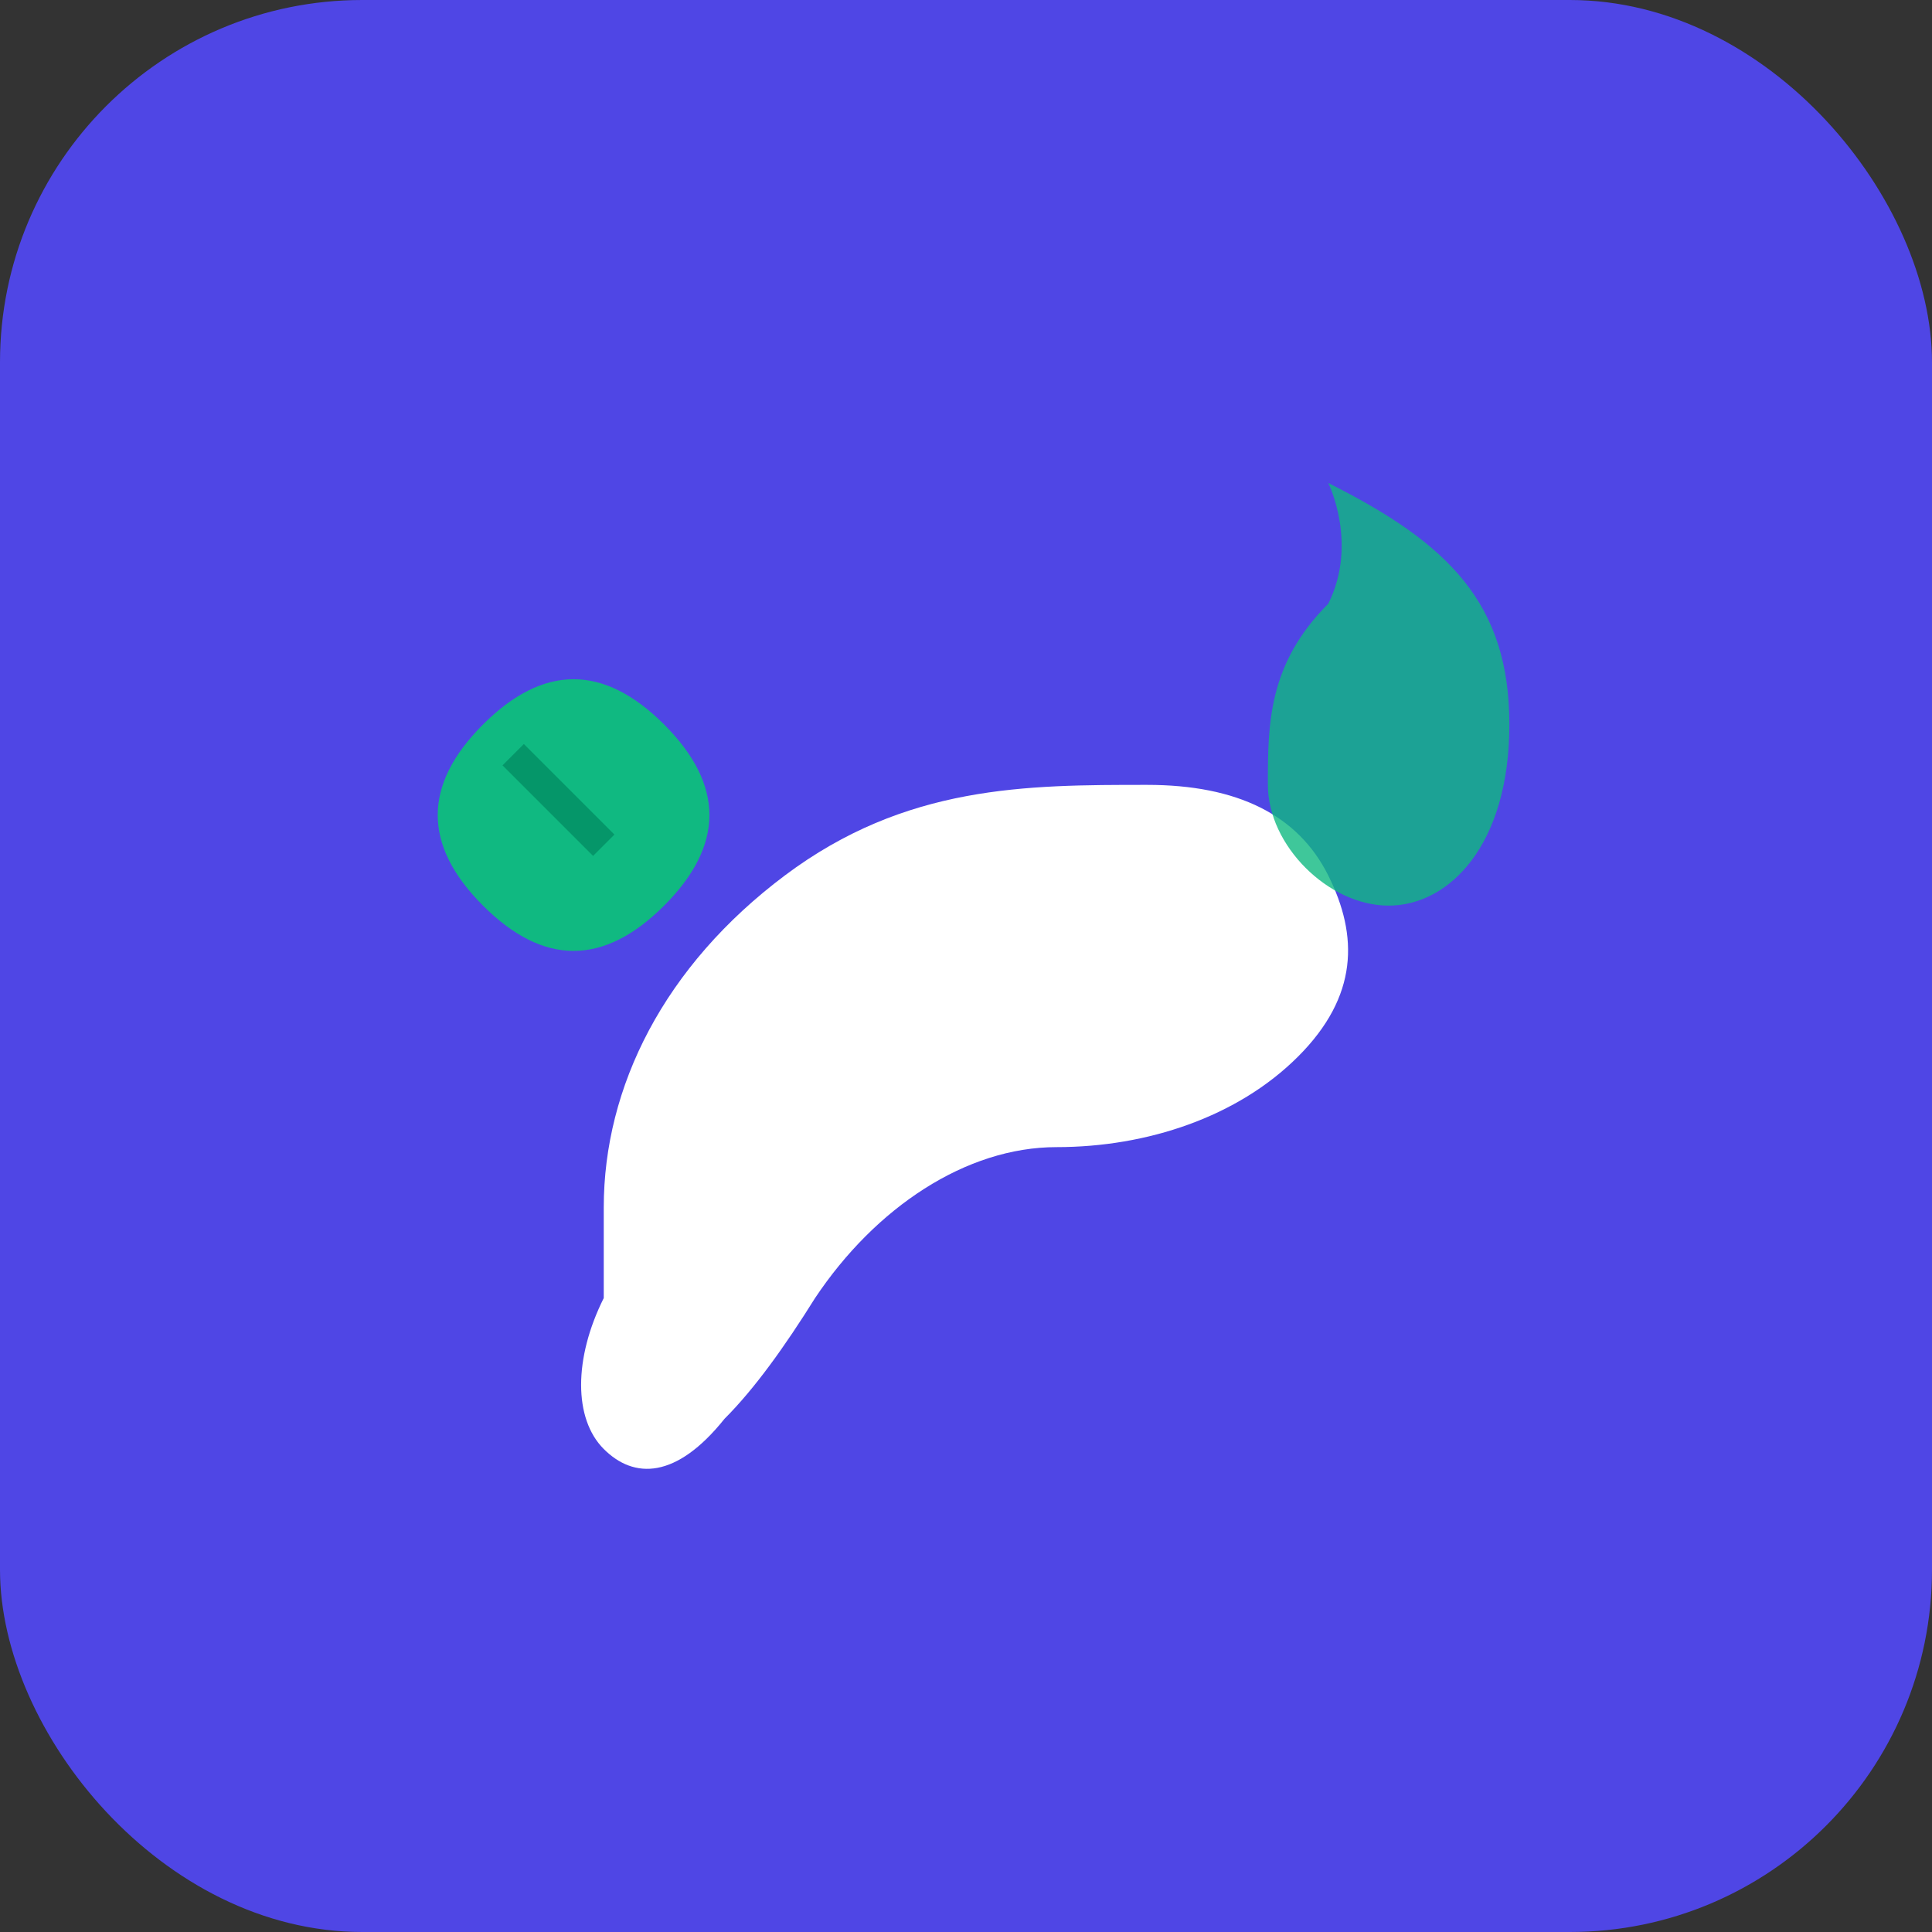
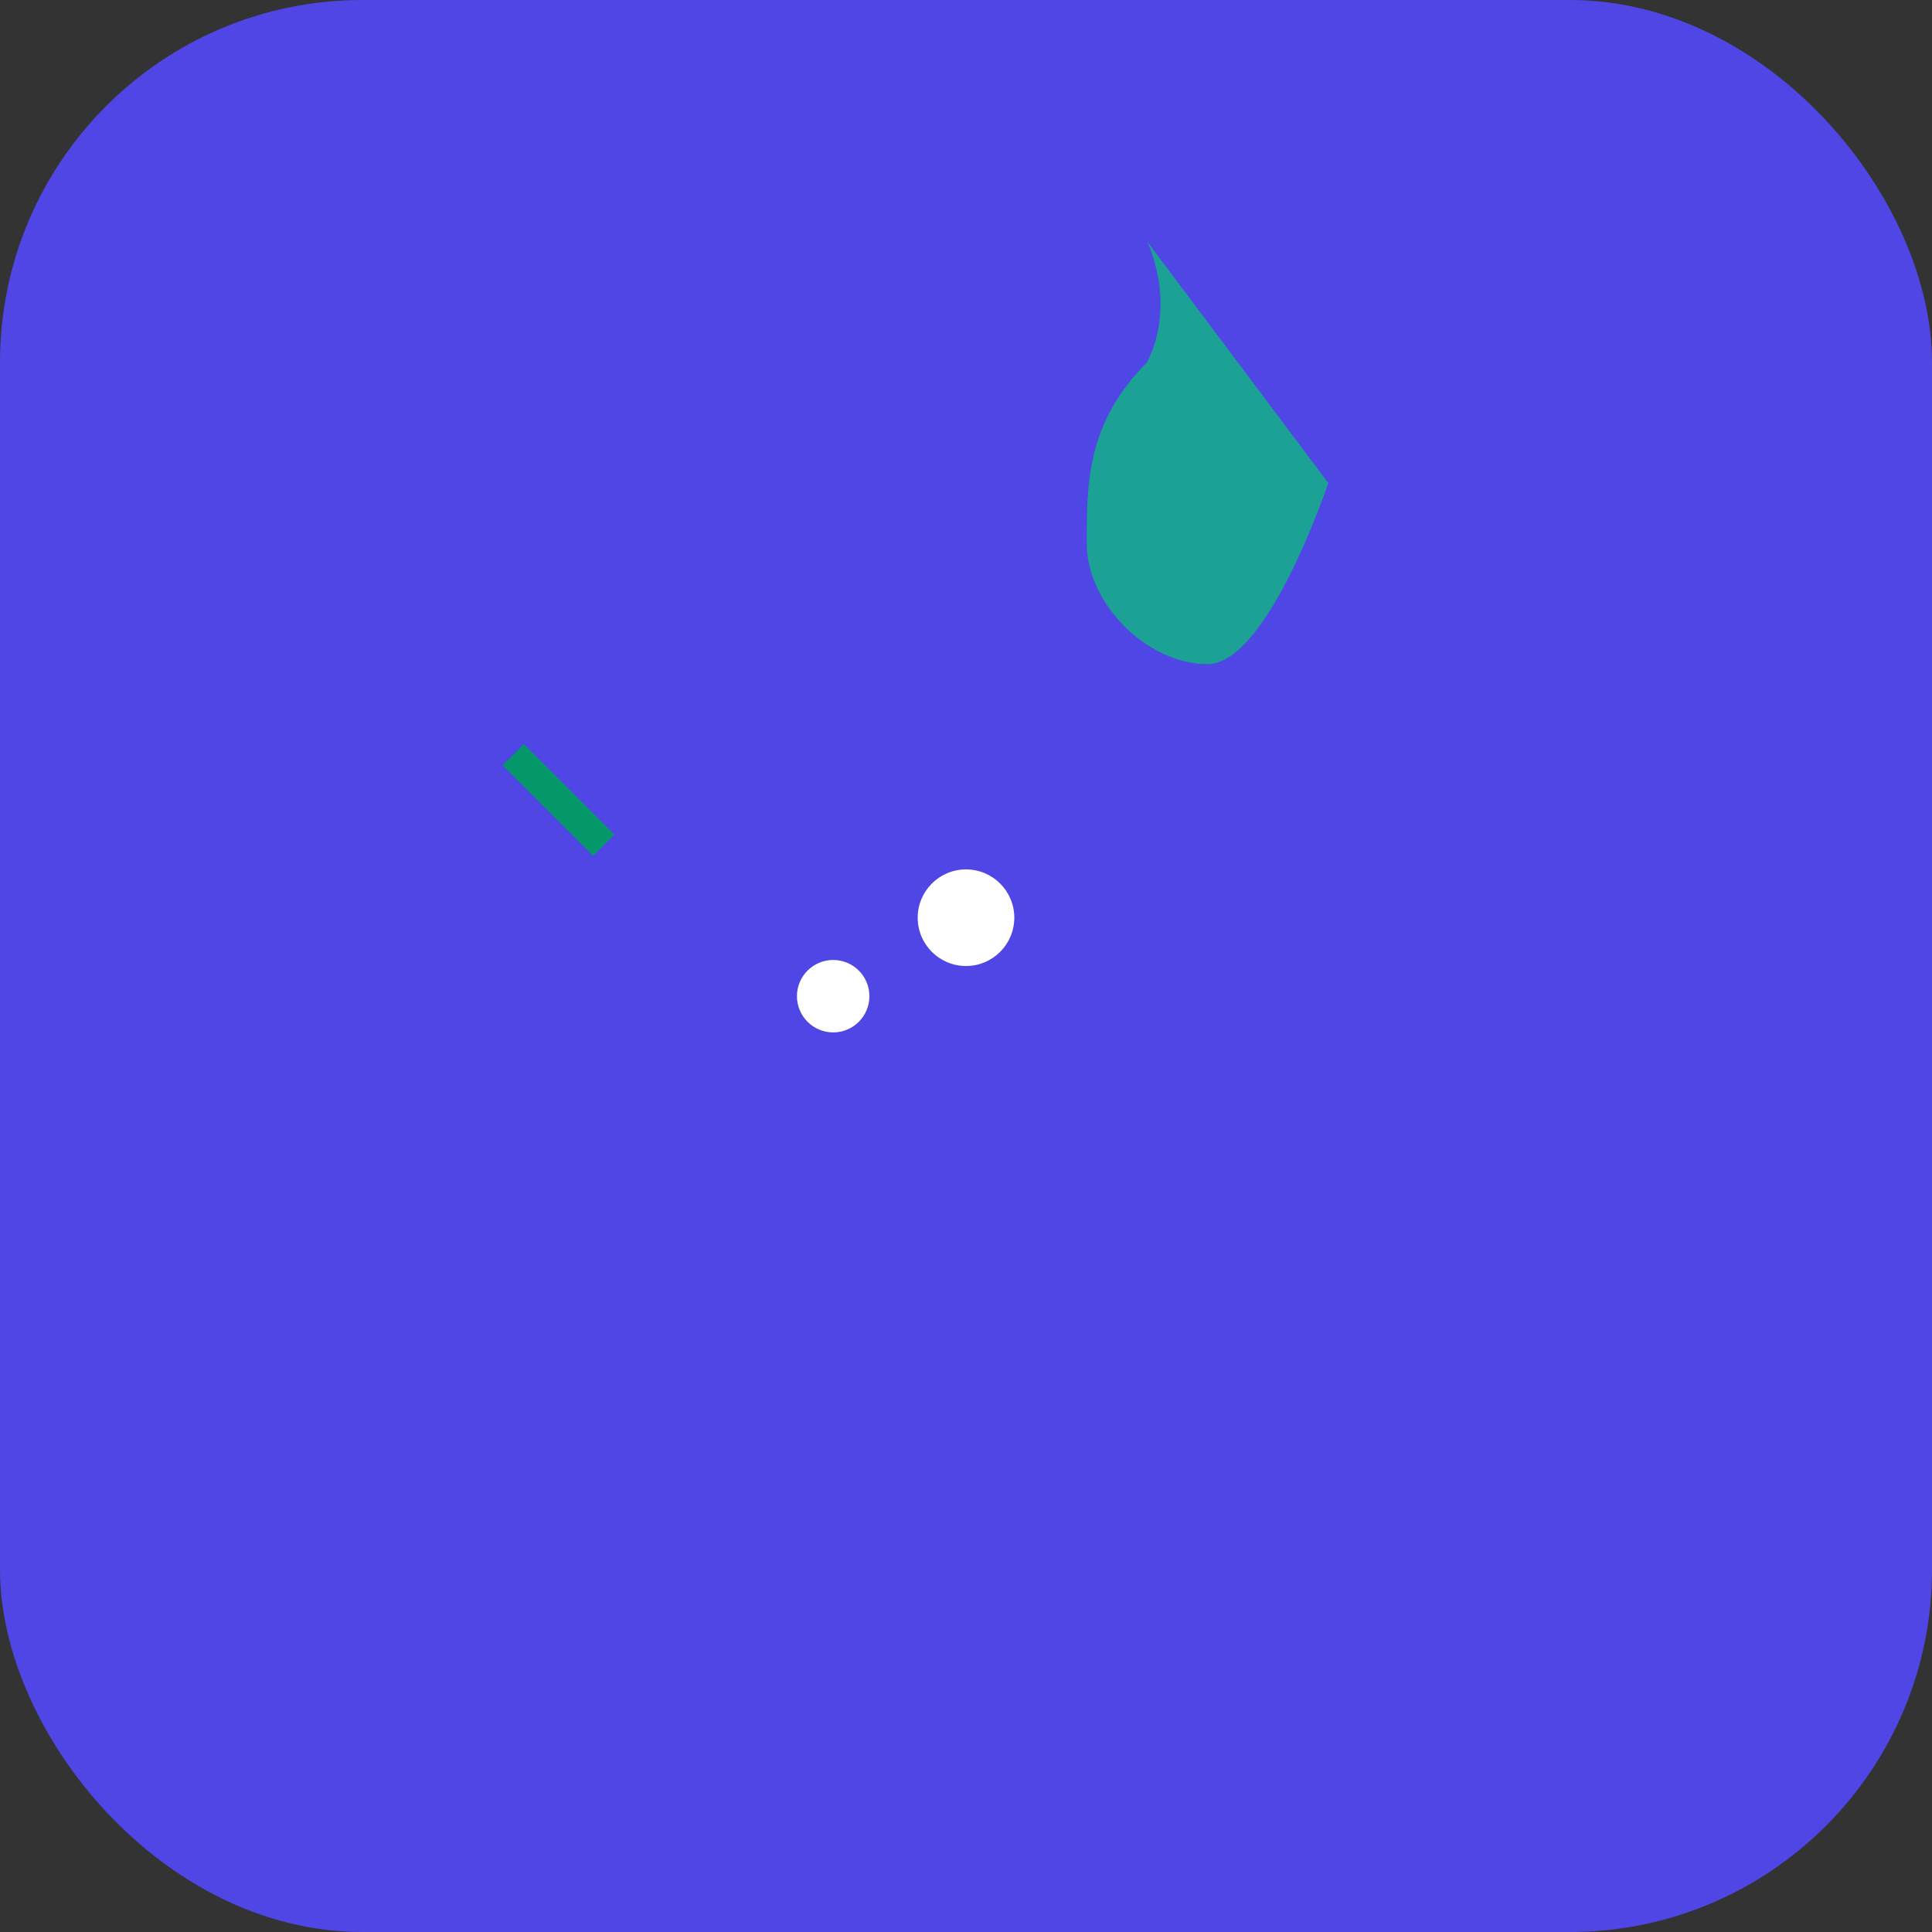
<svg xmlns="http://www.w3.org/2000/svg" viewBox="0 0 32 32" width="32" height="32">
  <rect x="0" y="0" width="32" height="32" fill="#333333" stroke="none" />
  <rect width="32" height="32" rx="6" fill="#4F46E5" />
-   <path d="M10 20c0-2 1-4 3-5.5s4-1.5 6-1.5c1.5 0 2.5 0.5 3 1.5s0.5 2-0.5 3c-1 1-2.5 1.5-4 1.5s-3 1-4 2.5c-0.5 0.8-1 1.5-1.5 2-0.8 1-1.5 1-2 0.5s-0.5-1.5 0-2.5z" fill="#FFFFFF" />
-   <circle cx="19" cy="16" r="1.2" fill="#FFFFFF" />
-   <circle cx="17.5" cy="15" r="1" fill="#FFFFFF" />
  <circle cx="16" cy="15.2" r="0.8" fill="#FFFFFF" />
-   <circle cx="14.8" cy="15.8" r="0.7" fill="#FFFFFF" />
  <circle cx="13.8" cy="16.5" r="0.6" fill="#FFFFFF" />
-   <path d="M22 8c2 1 3 2 3 4s-1 3-2 3-2-1-2-2 0-2 1-3c0.5-1 0-2 0-2z" fill="#10B981" opacity="0.8" />
-   <path d="M8 12c1-1 2-1 3 0s1 2 0 3-2 1-3 0-1-2 0-3z" fill="#10B981" />
+   <path d="M22 8s-1 3-2 3-2-1-2-2 0-2 1-3c0.5-1 0-2 0-2z" fill="#10B981" opacity="0.8" />
  <path d="M8.5 12.5L10 14" stroke="#059669" stroke-width="0.5" fill="none" />
</svg>